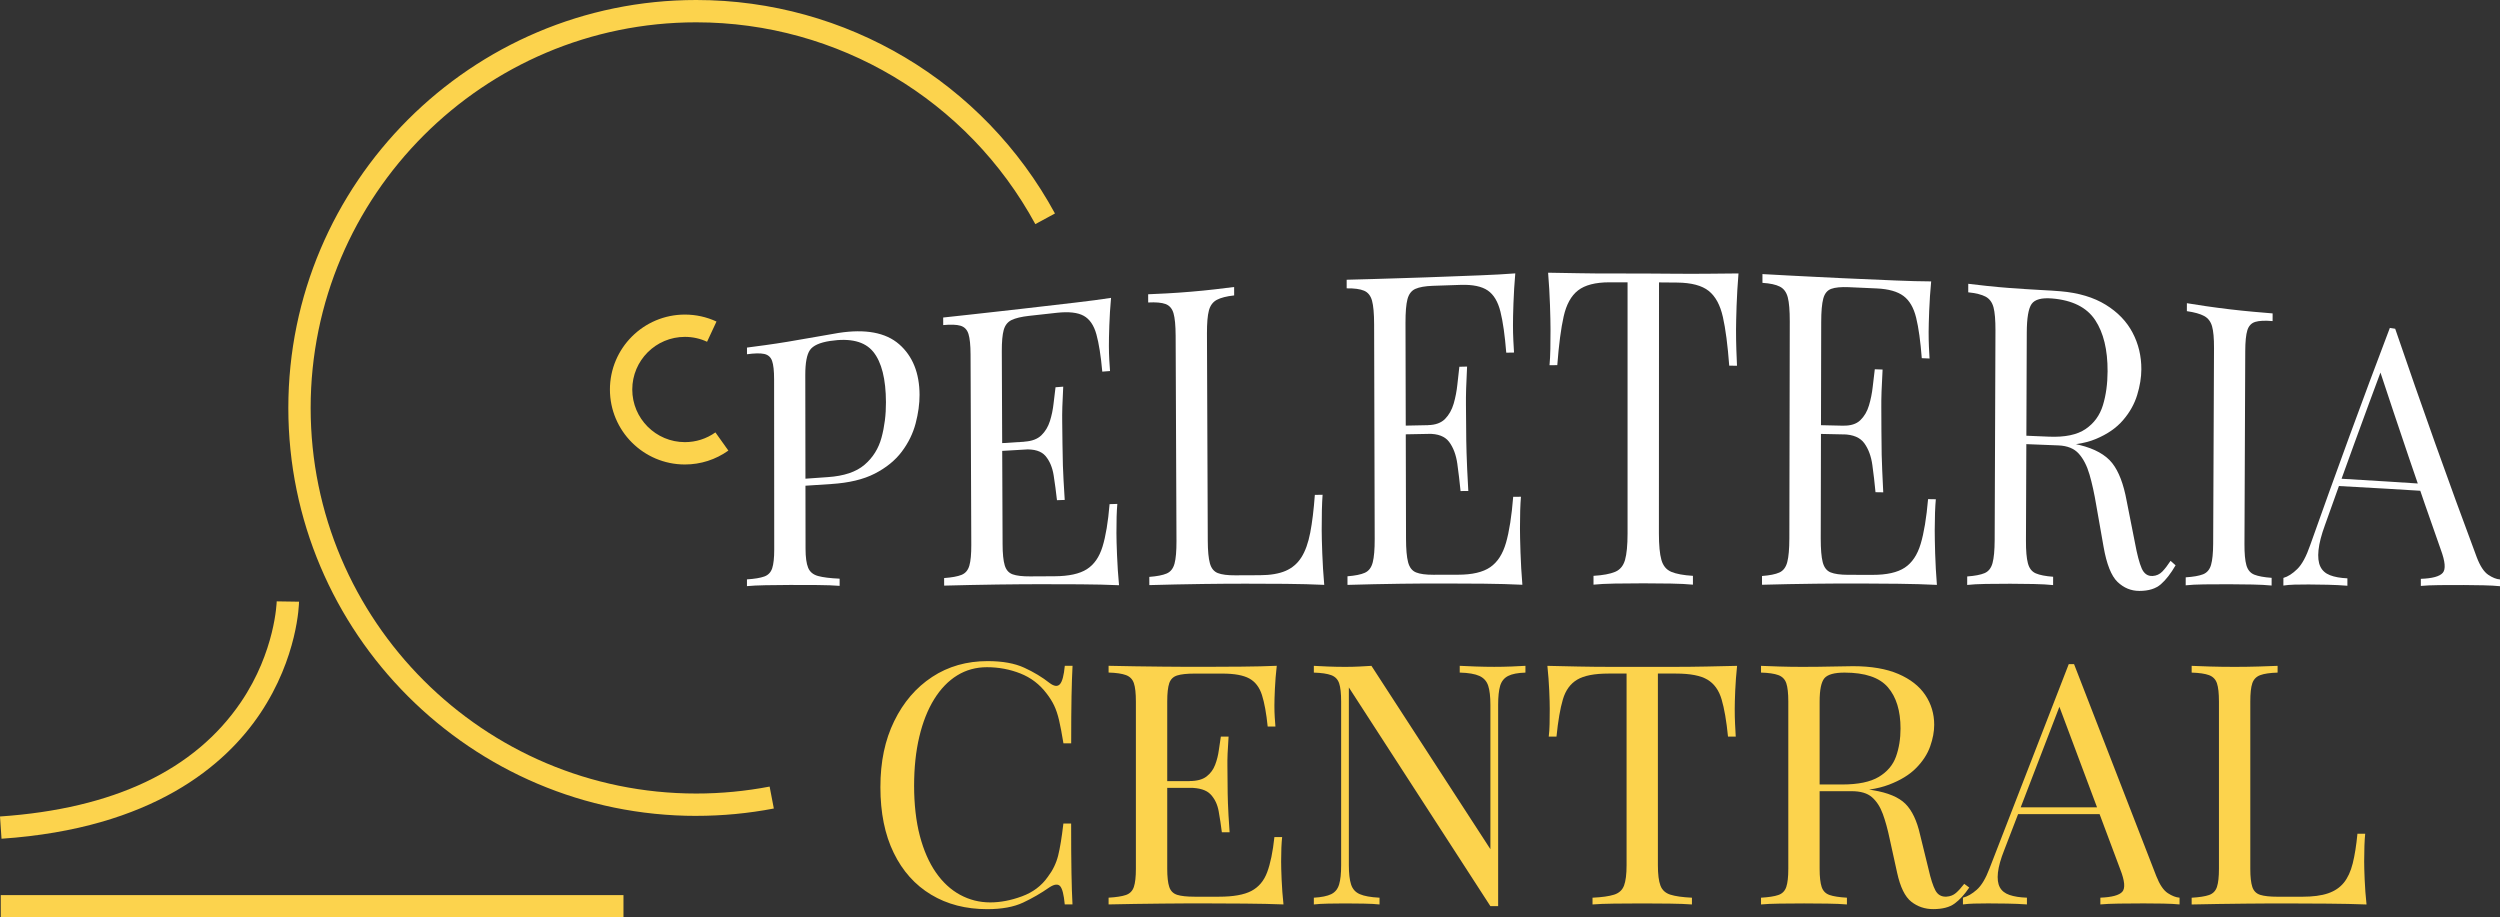
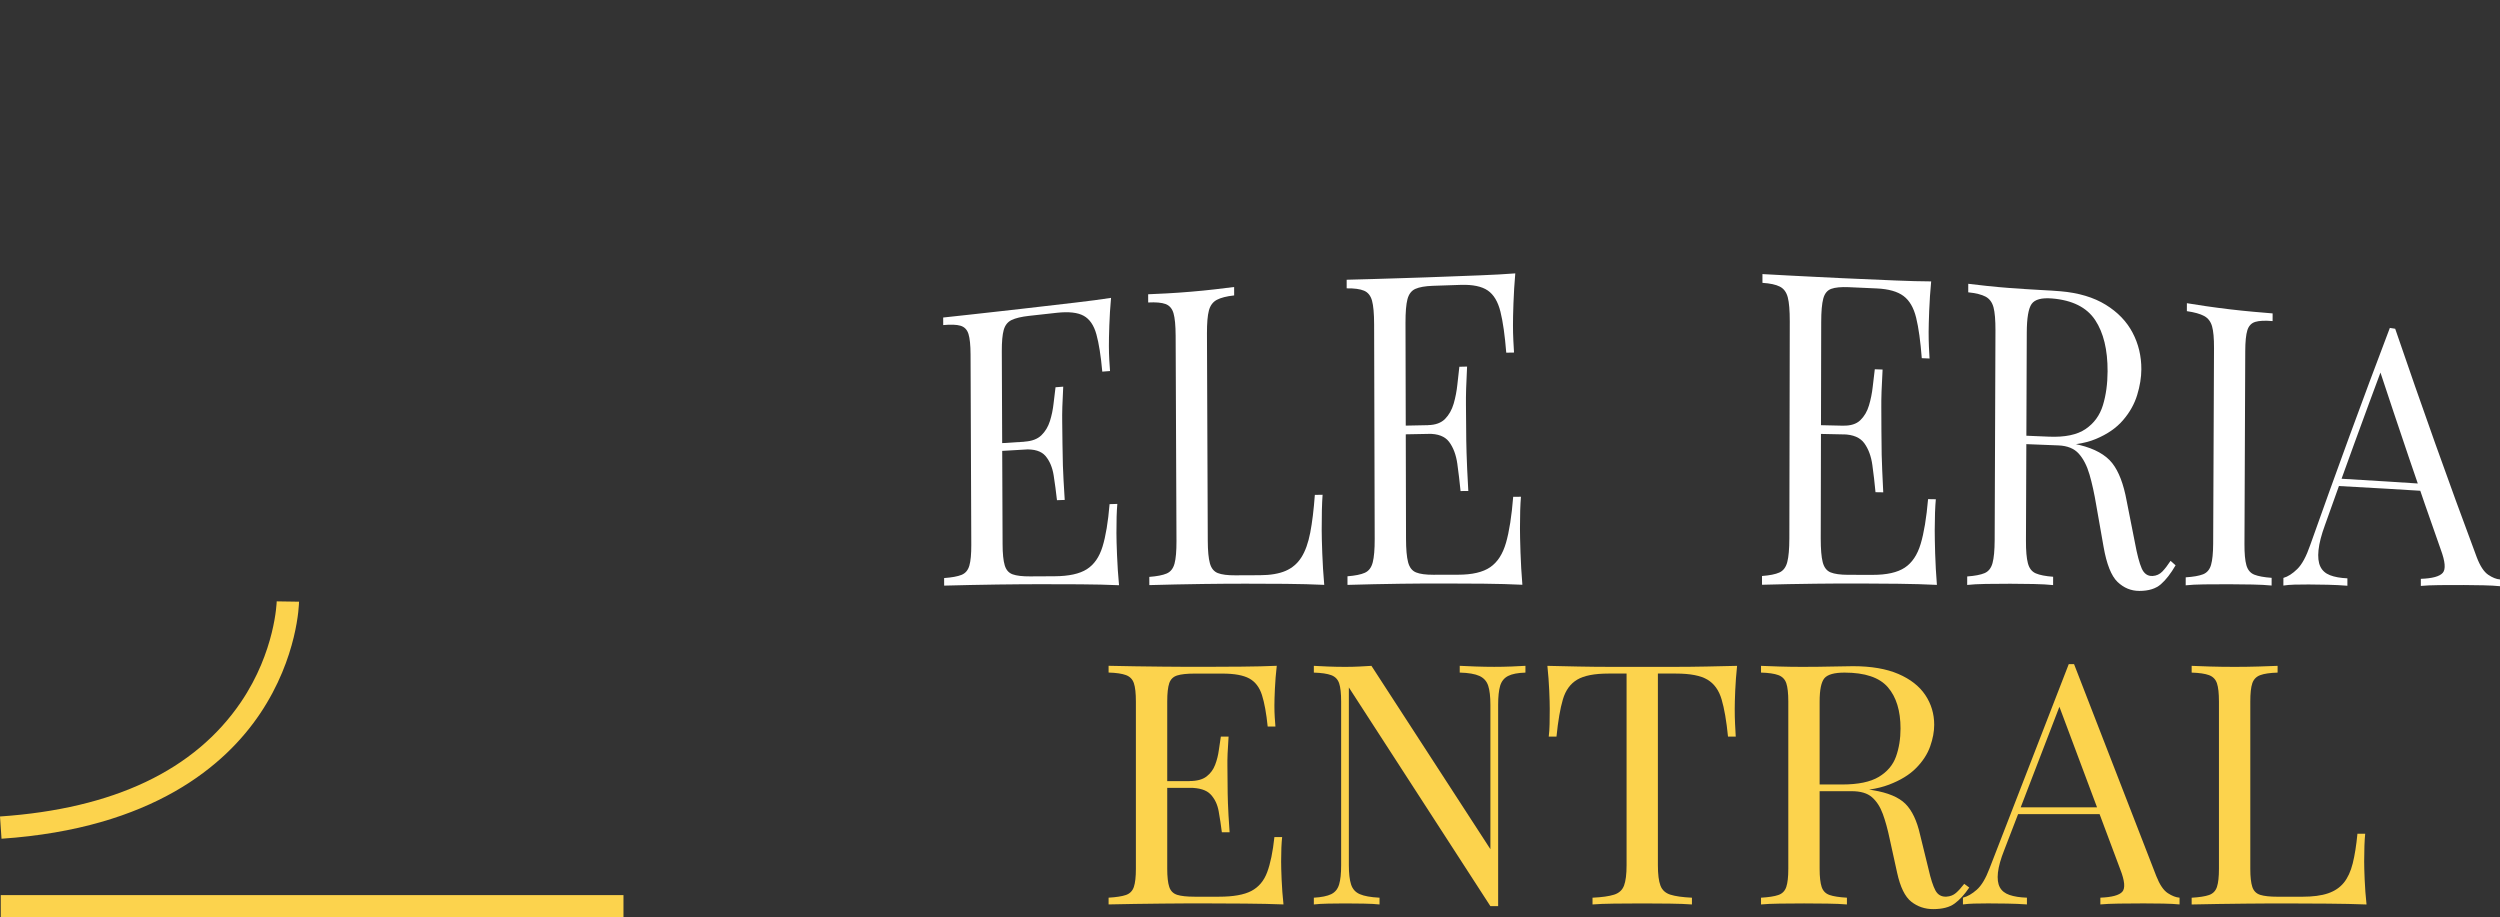
<svg xmlns="http://www.w3.org/2000/svg" id="Capa_1" data-name="Capa 1" viewBox="0 0 955.25 350.55">
  <rect x="0" y="0" width="955.25" height="350.55" fill="#333333" stroke="none" />
  <defs>
    <style>
      .cls-1 {
        fill: #FCD34D;
      }
      .cls-2 {
        fill: #ffffff
      }
    </style>
  </defs>
  <g>
-     <path class="cls-2" d="M285.43,132.81c1.79-.22,4.13-.54,7.03-.94,2.9-.4,5.75-.83,8.57-1.3,4.01-.66,7.85-1.32,11.52-1.99,3.67-.67,6.27-1.12,7.81-1.36,10.33-1.6,18.08-.17,23.23,4.34,5.15,4.51,7.74,11.01,7.77,19.3,.01,3.43-.49,7.08-1.5,10.93-1.02,3.85-2.78,7.46-5.3,10.8-2.52,3.35-5.96,6.14-10.32,8.38-4.36,2.24-9.89,3.54-16.57,3.97-4.93,.32-7.4,.48-12.33,.81,0-1.07,0-1.6,0-2.67,4.42-.32,6.63-.47,11.04-.78,6.08-.42,10.73-1.96,13.93-4.69,3.2-2.73,5.38-6.2,6.52-10.41,1.14-4.21,1.71-8.71,1.69-13.49-.03-8.89-1.65-15.36-4.87-19.31-3.22-3.94-8.72-5.3-16.49-4.12-3.93,.6-6.49,1.76-7.68,3.47-1.19,1.71-1.79,4.87-1.78,9.51,.03,22.14,.07,44.28,.1,66.43,0,3.21,.33,5.62,.98,7.22,.64,1.6,1.91,2.66,3.8,3.18,1.89,.52,4.64,.86,8.24,1.02,0,1.09,0,1.64,0,2.74-2.23-.18-5.07-.28-8.5-.31-3.43-.03-6.91-.04-10.43-.03-3.35,.01-6.48,.05-9.4,.1-2.92,.06-5.28,.17-7.08,.35v-2.58c2.92-.19,5.13-.56,6.63-1.1,1.5-.54,2.51-1.6,3.02-3.17,.51-1.58,.77-3.95,.77-7.1-.02-21.69-.03-43.39-.05-65.08,0-3.24-.26-5.58-.77-7.03-.51-1.45-1.52-2.34-3.01-2.66-1.49-.32-3.69-.28-6.58,.12v-2.58Z" />
    <path class="cls-2" d="M424.53,113.81c-.33,3.65-.55,7.19-.66,10.61-.12,3.42-.17,6.01-.16,7.77,0,1.86,.06,3.64,.15,5.34,.09,1.7,.18,3.11,.28,4.24-1.18,.09-1.78,.13-2.96,.23-.54-6.04-1.29-10.79-2.25-14.26-.96-3.46-2.58-5.83-4.86-7.08-2.28-1.26-5.69-1.64-10.24-1.15-4.27,.46-6.41,.69-10.67,1.18-2.92,.33-5.12,.86-6.62,1.58-1.5,.72-2.5,1.98-3.01,3.77-.51,1.79-.75,4.52-.74,8.19,.1,24.58,.2,49.15,.3,73.73,.01,3.57,.28,6.24,.81,8.02,.52,1.78,1.54,2.94,3.04,3.47,1.5,.54,3.72,.8,6.64,.78,3.76-.02,5.64-.03,9.4-.05,5.41-.03,9.5-.92,12.28-2.68,2.78-1.76,4.79-4.64,6.01-8.63,1.23-3.99,2.13-9.4,2.7-16.24,1.18-.04,1.78-.05,2.96-.09-.25,2.8-.36,6.53-.34,11.19,0,1.97,.08,4.79,.23,8.46,.14,3.68,.4,7.48,.76,11.42-4.38-.2-9.32-.31-14.81-.35-5.49-.04-10.39-.05-14.68-.04-1.89,0-4.31,.01-7.27,.02-2.96,0-6.16,.04-9.59,.1-3.43,.06-6.91,.12-10.43,.18-3.52,.06-6.87,.14-10.04,.24,0-1.16,0-1.74-.01-2.89,2.92-.21,5.12-.61,6.63-1.21,1.5-.6,2.5-1.77,3.01-3.54,.51-1.76,.75-4.41,.74-7.92-.1-24.23-.19-48.47-.28-72.7-.01-3.61-.28-6.25-.8-7.9-.52-1.65-1.53-2.69-3.03-3.14-1.5-.44-3.71-.53-6.62-.25,0-1.16,0-1.74-.01-2.89,3.17-.33,6.51-.69,10.02-1.09,3.51-.4,6.98-.79,10.41-1.16,3.42-.37,6.62-.73,9.58-1.08s5.38-.63,7.27-.84c3.94-.45,8.43-.97,13.44-1.56,5.02-.59,9.5-1.17,13.45-1.78Zm-21.92,54.28c0,1.21,0,1.82,.01,3.04-9.42,.52-14.13,.8-23.54,1.38,0-1.18,0-1.78-.01-2.96,9.41-.61,14.12-.91,23.54-1.46Zm3.65-20.34c-.32,5.82-.45,10.25-.39,13.29,.06,3.04,.09,5.84,.1,8.38,.01,2.54,.07,5.33,.16,8.37,.1,3.04,.33,7.45,.7,13.23-1.18,.04-1.78,.06-2.96,.1-.36-3.23-.78-6.38-1.26-9.45-.48-3.07-1.53-5.55-3.12-7.43-1.6-1.88-4.28-2.71-8.05-2.49,0-1.2,0-1.8-.01-3,2.83-.18,4.99-.98,6.49-2.44,1.49-1.45,2.58-3.27,3.26-5.43,.68-2.17,1.14-4.4,1.39-6.7,.25-2.3,.5-4.37,.75-6.21,1.18-.09,1.78-.14,2.96-.23Z" />
    <path class="cls-2" d="M471.56,109.66c0,1.29,0,1.93,.01,3.22-2.92,.32-5.14,.89-6.64,1.7-1.5,.81-2.51,2.17-3.01,4.07-.51,1.9-.75,4.82-.74,8.76,.1,26.4,.21,52.81,.31,79.21,.02,3.83,.28,6.7,.81,8.62,.52,1.91,1.54,3.16,3.04,3.74,1.5,.58,3.72,.87,6.64,.85,3.76-.01,5.64-.02,9.4-.04,4.03-.01,7.32-.57,9.85-1.66,2.53-1.09,4.54-2.82,6.03-5.17,1.49-2.35,2.62-5.49,3.38-9.43,.76-3.93,1.34-8.74,1.76-14.43,1.19-.02,1.78-.03,2.96-.05-.25,3.39-.36,7.88-.34,13.45,0,2.08,.08,5.06,.22,8.93,.14,3.88,.39,7.9,.75,12.05-4.38-.21-9.32-.34-14.81-.39-5.49-.05-10.39-.07-14.68-.06-1.89,0-4.31,0-7.28,.01-2.96,0-6.16,.04-9.59,.1-3.43,.06-6.91,.12-10.43,.18-3.52,.06-6.87,.15-10.04,.25,0-1.26,0-1.88-.01-3.14,2.92-.22,5.13-.65,6.63-1.29,1.5-.64,2.5-1.91,3.01-3.81,.51-1.9,.75-4.76,.74-8.55-.11-26.17-.21-52.34-.32-78.51-.02-3.9-.29-6.76-.81-8.56-.52-1.8-1.54-2.98-3.04-3.54-1.5-.55-3.72-.75-6.64-.59,0-1.26,0-1.88-.01-3.14,1.8-.06,4.17-.18,7.09-.33,2.92-.16,6.06-.37,9.41-.66,3.01-.25,5.99-.55,8.96-.89,2.96-.34,5.44-.64,7.41-.9Z" />
    <path class="cls-2" d="M578.99,104.44c-.34,3.93-.57,7.74-.7,11.44-.13,3.7-.19,6.5-.18,8.41,0,2.02,.05,3.95,.14,5.8,.09,1.85,.18,3.39,.26,4.62-1.19,.02-1.78,.03-2.97,.05-.53-6.6-1.26-11.82-2.22-15.66-.95-3.84-2.57-6.55-4.86-8.11-2.28-1.56-5.71-2.28-10.27-2.14-4.29,.13-6.43,.2-10.72,.36-2.93,.11-5.15,.5-6.65,1.17-1.5,.67-2.51,1.99-3.03,3.94-.51,1.96-.76,4.99-.75,9.09,.07,27.48,.13,54.96,.2,82.44,0,3.99,.27,6.98,.79,8.97,.52,1.99,1.53,3.29,3.04,3.9,1.5,.61,3.72,.91,6.64,.9,3.76,0,5.64-.01,9.4-.02,5.41,0,9.51-.96,12.29-2.87,2.79-1.91,4.8-5.02,6.04-9.33,1.24-4.31,2.16-10.17,2.75-17.57,1.19,0,1.78-.01,2.96-.02-.25,3.03-.38,7.06-.37,12.11,0,2.13,.07,5.19,.2,9.16,.13,3.98,.37,8.1,.72,12.36-4.38-.22-9.32-.36-14.81-.41-5.49-.05-10.39-.08-14.68-.07-1.89,0-4.31,0-7.28,0-2.96,0-6.16,.03-9.59,.09-3.43,.06-6.91,.12-10.43,.18-3.52,.06-6.87,.15-10.04,.26,0-1.32,0-1.98,0-3.29,2.92-.23,5.13-.67,6.63-1.34,1.5-.67,2.51-1.99,3.02-3.98,.51-1.99,.76-4.97,.75-8.94-.07-27.35-.15-54.71-.22-82.06-.01-4.08-.28-7.08-.8-8.98-.52-1.9-1.54-3.18-3.04-3.82-1.51-.64-3.73-.94-6.65-.9,0-1.32,0-1.98,0-3.29,3.18-.06,6.54-.15,10.07-.27,3.53-.12,7.02-.22,10.46-.32,3.44-.09,6.65-.2,9.62-.31s5.4-.2,7.3-.27c3.96-.14,8.46-.31,13.5-.51,5.04-.2,9.54-.44,13.5-.75Zm-22.12,57.79c0,1.34,0,2.01,0,3.35-9.44,.15-14.16,.24-23.6,.45,0-1.33,0-1.99,0-3.32,9.44-.22,14.16-.32,23.6-.48Zm3.7-22.16c-.33,6.37-.48,11.23-.43,14.57,.05,3.35,.08,6.42,.08,9.2,0,2.79,.05,5.86,.15,9.2,.09,3.35,.31,8.2,.67,14.56-1.19,.01-1.78,.02-2.96,.03-.35-3.56-.77-7.04-1.24-10.44-.48-3.39-1.52-6.17-3.11-8.31-1.6-2.15-4.28-3.18-8.07-3.11,0-1.33,0-2,0-3.33,2.84-.06,5.01-.85,6.51-2.38,1.5-1.53,2.59-3.48,3.28-5.83,.68-2.35,1.15-4.79,1.41-7.3,.25-2.51,.51-4.78,.76-6.79,1.19-.03,1.78-.04,2.97-.07Z" />
-     <path class="cls-2" d="M664.28,104.5c-.35,4.25-.59,8.36-.73,12.33-.13,3.97-.2,7.03-.21,9.15,0,2.69,.04,5.21,.12,7.56,.08,2.35,.17,4.43,.25,6.22-1.19-.02-1.78-.03-2.97-.05-.59-7.85-1.4-14.06-2.43-18.62-1.03-4.56-2.83-7.87-5.41-9.93-2.58-2.06-6.59-3.13-12.01-3.19-2.79-.03-4.19-.04-6.98-.06-.01,31.98-.03,63.95-.04,95.93,0,4.5,.32,7.87,.96,10.12,.64,2.25,1.91,3.77,3.8,4.55,1.89,.79,4.64,1.3,8.24,1.52,0,1.35,0,2.02,0,3.37-2.23-.22-5.07-.36-8.5-.42-3.43-.06-6.91-.09-10.43-.09-3.86,0-7.49,.03-10.88,.09-3.39,.06-6.12,.2-8.18,.42,0-1.35,0-2.02,0-3.37,3.61-.22,6.35-.73,8.24-1.52,1.89-.79,3.15-2.3,3.8-4.55,.64-2.25,.97-5.62,.97-10.12,0-31.99,0-63.98,0-95.97-2.79,0-4.19,0-6.98,0-5.34,.01-9.33,1.06-11.95,3.1-2.63,2.05-4.45,5.35-5.48,9.91-1.03,4.56-1.85,10.77-2.44,18.64-1.19,.01-1.78,.02-2.97,.03,.17-1.8,.27-3.88,.32-6.23,.04-2.36,.06-4.88,.06-7.58,0-2.13-.07-5.19-.2-9.17-.13-3.98-.37-8.1-.72-12.37,3.62,.06,7.56,.12,11.83,.2s8.55,.11,12.86,.1c4.31,0,8.23,0,11.76,.01,3.53,.01,7.43,.04,11.7,.08s8.55,.04,12.86,0c4.31-.04,8.23-.07,11.76-.11Z" />
    <path class="cls-2" d="M737.9,107.53c-.36,3.8-.61,7.5-.75,11.1-.14,3.6-.21,6.33-.22,8.18,0,1.97,.03,3.85,.11,5.66,.08,1.81,.16,3.31,.24,4.52-1.19-.05-1.78-.08-2.97-.13-.5-6.47-1.21-11.63-2.15-15.45-.93-3.82-2.54-6.6-4.82-8.3-2.27-1.71-5.7-2.69-10.26-2.9-4.29-.21-6.43-.3-10.72-.48-2.93-.12-5.15,.09-6.65,.64-1.51,.55-2.52,1.79-3.04,3.72-.52,1.93-.79,4.95-.79,9.05-.06,27.55-.12,55.1-.18,82.65,0,4,.24,7,.75,9,.51,2,1.52,3.31,3.02,3.92,1.5,.61,3.71,.92,6.63,.93,3.76,0,5.64,.01,9.4,.02,5.41,.01,9.51-.91,12.31-2.76,2.8-1.85,4.82-4.88,6.08-9.08,1.26-4.2,2.2-9.9,2.83-17.1,1.19,.02,1.78,.03,2.96,.05-.27,2.94-.41,6.86-.42,11.77,0,2.07,.05,5.05,.16,8.92,.12,3.87,.34,7.88,.67,12.03-4.38-.22-9.32-.37-14.81-.43-5.49-.06-10.39-.1-14.68-.1-1.89,0-4.31,0-7.28,0-2.96,0-6.16,.02-9.59,.08-3.43,.05-6.91,.1-10.43,.16-3.52,.05-6.87,.14-10.04,.24,0-1.34,0-2.01,0-3.35,2.92-.22,5.13-.66,6.63-1.33,1.5-.67,2.51-2,3.03-4.01,.52-2.01,.78-5.02,.79-9.03,.05-27.65,.1-55.3,.16-82.95,0-4.12-.24-7.17-.76-9.14-.51-1.97-1.52-3.34-3.03-4.11-1.5-.77-3.72-1.25-6.65-1.44,0-1.34,0-2.01,0-3.35,3.19,.2,6.55,.38,10.08,.55,3.53,.17,7.02,.35,10.46,.53,3.44,.19,6.65,.34,9.62,.47,2.97,.13,5.4,.24,7.3,.32,3.96,.18,8.46,.37,13.49,.58,5.03,.21,9.53,.33,13.49,.35Zm-22.36,55.38c0,1.32,0,1.99,0,3.31-9.44-.23-14.16-.33-23.6-.5,0-1.33,0-2,0-3.34,9.44,.18,14.16,.29,23.6,.53Zm3.8-21.71c-.36,6.27-.53,11.05-.49,14.36,.03,3.3,.05,6.34,.04,9.09,0,2.75,.03,5.78,.1,9.09,.08,3.31,.28,8.1,.6,14.38-1.19-.02-1.78-.03-2.96-.05-.33-3.53-.73-6.98-1.2-10.36-.46-3.37-1.49-6.15-3.07-8.34-1.59-2.19-4.27-3.33-8.05-3.41,0-1.33,0-1.99,0-3.32,2.84,.06,5.01-.63,6.52-2.08,1.51-1.45,2.61-3.33,3.3-5.63,.69-2.3,1.17-4.68,1.44-7.16,.26-2.47,.53-4.7,.79-6.67,1.19,.04,1.78,.06,2.97,.1Z" />
    <path class="cls-2" d="M752.09,108.44c1.81,.23,4.17,.5,7.09,.81,2.92,.31,5.8,.58,8.64,.79,4.04,.3,7.91,.55,11.61,.75,3.69,.19,6.32,.36,7.86,.5,6.96,.59,12.73,2.34,17.31,5.16,4.58,2.82,8.01,6.38,10.26,10.67,2.26,4.29,3.37,8.95,3.35,14-.01,3.1-.54,6.36-1.59,9.8-1.05,3.44-2.84,6.64-5.39,9.61-2.54,2.97-6.01,5.37-10.4,7.2-4.39,1.83-9.93,2.62-16.63,2.35-4.95-.2-7.42-.3-12.37-.48,0-1.28,0-1.93,.01-3.21,4.43,.18,6.65,.27,11.08,.46,6.1,.26,10.76-.72,13.99-2.92,3.23-2.2,5.43-5.23,6.61-9.08,1.18-3.85,1.77-8.17,1.79-12.97,.03-8.24-1.55-14.76-4.75-19.59-3.2-4.83-8.71-7.62-16.53-8.25-3.95-.32-6.53,.38-7.75,2.11-1.21,1.72-1.83,5.37-1.85,10.92-.1,26.5-.21,52.99-.31,79.49-.02,3.85,.23,6.73,.74,8.66,.51,1.93,1.51,3.21,3.01,3.86,1.5,.65,3.71,1.08,6.63,1.3,0,1.27,0,1.91-.01,3.18-1.98-.21-4.44-.35-7.4-.41s-5.95-.09-8.95-.1c-3.35,0-6.48,.02-9.4,.07-2.92,.05-5.28,.18-7.08,.39,0-1.3,0-1.95,.01-3.25,2.92-.21,5.13-.63,6.64-1.27,1.5-.64,2.52-1.93,3.04-3.87,.52-1.94,.79-4.84,.81-8.72,.1-26.7,.2-53.41,.3-80.11,.01-3.98-.23-6.93-.74-8.85-.51-1.92-1.52-3.28-3.02-4.09-1.5-.8-3.72-1.36-6.64-1.66,0-1.3,0-1.95,.01-3.25Zm20.29,58.45c4.64,.4,8.29,.79,10.95,1.17,2.66,.38,4.83,.71,6.5,.99,1.67,.28,3.28,.62,4.83,1,5.75,1.41,9.88,3.72,12.4,6.89,2.52,3.18,4.36,8,5.54,14.47,1.26,6.38,1.89,9.57,3.15,15.92,.84,4.56,1.71,7.85,2.6,9.87,.89,2.02,2.3,2.99,4.17,2.88,1.45-.08,2.68-.65,3.68-1.67,.99-1.02,2.05-2.39,3.17-4.11,.77,.68,1.15,1.02,1.92,1.7-1.82,3.14-3.69,5.56-5.63,7.25-1.94,1.69-4.67,2.54-8.19,2.54-3.18,0-5.96-1.14-8.36-3.43-2.39-2.29-4.18-6.79-5.35-13.49-1.11-6.28-1.66-9.43-2.77-15.75-.75-4.52-1.62-8.46-2.59-11.8-.97-3.34-2.34-6-4.09-7.96-1.75-1.97-4.35-3.03-7.78-3.17-5.56-.23-8.35-.34-13.91-.55-.1-1.09-.15-1.64-.25-2.74Z" />
    <path class="cls-2" d="M868.37,119.75c0,1.17,0,1.76-.01,2.94-2.91-.26-5.12-.16-6.62,.3-1.5,.46-2.51,1.53-3.03,3.21-.52,1.67-.79,4.35-.8,8.01-.1,24.58-.2,49.15-.3,73.73-.01,3.57,.23,6.25,.74,8.04,.51,1.79,1.51,2.98,3.01,3.59,1.5,.6,3.71,1.01,6.63,1.22,0,1.18,0,1.76-.01,2.94-1.97-.2-4.44-.33-7.4-.39s-5.94-.09-8.95-.1c-3.35,0-6.48,0-9.4,.05-2.92,.04-5.28,.16-7.08,.36,0-1.22,0-1.83,.01-3.05,2.92-.19,5.13-.58,6.64-1.17,1.5-.6,2.52-1.79,3.04-3.6,.52-1.8,.79-4.51,.81-8.13,.11-24.9,.21-49.81,.32-74.71,.02-3.71-.23-6.48-.74-8.29-.51-1.81-1.51-3.13-3.01-3.95-1.5-.82-3.71-1.44-6.62-1.86,0-1.22,0-1.83,.01-3.04,1.8,.3,4.16,.66,7.07,1.1,2.91,.43,6.04,.84,9.39,1.24,3,.36,5.98,.66,8.93,.93,2.95,.27,5.42,.48,7.39,.63Z" />
    <path class="cls-2" d="M915.2,125.61c10.01,29.26,20.35,58.38,31.18,87.35,1.28,3.35,2.74,5.56,4.37,6.66,1.63,1.1,3.13,1.69,4.51,1.79,0,1.03,0,1.55,0,2.58-1.72-.18-3.82-.29-6.31-.35-2.49-.05-4.98-.09-7.47-.1-3.35-.01-6.48,0-9.4,.03-2.92,.03-5.28,.14-7.08,.31,0-1.09,0-1.63,0-2.71,4.38-.15,7.17-.91,8.37-2.28,1.2-1.37,.95-4.32-.76-8.92-8.2-23.15-16.04-46.42-23.74-69.73,.82-.62,1.23-.93,2.06-1.54-7.68,20.57-15.19,41.21-22.55,61.9-1.39,3.77-2.21,6.98-2.48,9.61-.27,2.63-.04,4.72,.69,6.25,.72,1.54,1.97,2.65,3.72,3.33,1.75,.68,3.97,1.07,6.63,1.19,0,1.13,0,1.7,0,2.83-2.4-.19-4.91-.32-7.53-.38-2.62-.06-5.04-.09-7.27-.1-2.15,0-3.97,.01-5.47,.06-1.5,.04-2.9,.16-4.19,.35,0-1.17,0-1.75,.01-2.92,1.72-.48,3.48-1.61,5.29-3.38,1.81-1.77,3.45-4.81,4.93-9.1,9.86-27.79,19.97-55.47,30.45-83.04,.34,.05,.68,.1,1.03,.16,.34,.05,.68,.1,1.02,.16Zm15.53,59.58c0,1.08,0,1.61,0,2.69-12.76-.8-25.53-1.55-38.3-2.24,.52-1.11,.78-1.67,1.29-2.77,12.34,.72,24.68,1.5,37.01,2.32Z" />
  </g>
  <g>
-     <path class="cls-1" d="M377.37,252.61c5.67,0,10.32,.84,13.97,2.51,3.65,1.67,6.89,3.63,9.72,5.86,1.72,1.29,3.03,1.44,3.93,.45,.9-.99,1.52-3.33,1.87-7.02h2.96c-.17,3.18-.3,7.04-.39,11.59-.09,4.55-.13,10.56-.13,18.03h-2.96c-.6-3.69-1.16-6.63-1.67-8.82-.51-2.19-1.14-4.06-1.87-5.6-.73-1.54-1.7-3.09-2.9-4.63-2.66-3.52-6.01-6.07-10.04-7.66-4.04-1.59-8.29-2.38-12.75-2.38-4.21,0-8.01,1.05-11.4,3.15-3.39,2.1-6.31,5.13-8.76,9.08-2.45,3.95-4.34,8.71-5.67,14.29-1.33,5.58-2,11.85-2,18.8s.73,13.59,2.19,19.12c1.46,5.54,3.5,10.19,6.12,13.97,2.62,3.78,5.71,6.63,9.27,8.56,3.56,1.93,7.4,2.9,11.52,2.9,3.86,0,7.9-.77,12.1-2.32,4.2-1.54,7.51-4.03,9.91-7.47,1.89-2.49,3.2-5.19,3.93-8.11,.73-2.92,1.39-7,2-12.23h2.96c0,7.81,.04,14.1,.13,18.86,.08,4.76,.21,8.78,.39,12.04h-2.96c-.34-3.69-.92-6.01-1.74-6.95-.82-.94-2.17-.81-4.06,.39-3.18,2.23-6.55,4.18-10.11,5.86-3.56,1.67-8.13,2.51-13.71,2.51-8.16,0-15.3-1.84-21.44-5.54-6.14-3.69-10.9-9.01-14.29-15.97-3.39-6.95-5.09-15.32-5.09-25.11s1.76-18.03,5.28-25.24c3.52-7.21,8.35-12.83,14.49-16.87,6.14-4.03,13.2-6.05,21.18-6.05Z" />
    <path class="cls-1" d="M487.85,254.42c-.35,3.01-.58,5.92-.71,8.76s-.19,4.98-.19,6.44c0,1.54,.04,3.03,.13,4.44s.17,2.6,.26,3.54h-2.96c-.51-5.06-1.25-9.08-2.19-12.04-.95-2.96-2.56-5.06-4.83-6.31-2.28-1.24-5.69-1.87-10.24-1.87h-10.69c-2.92,0-5.13,.24-6.63,.71-1.5,.47-2.51,1.46-3.03,2.96-.51,1.5-.77,3.84-.77,7.02v63.87c0,3.09,.26,5.41,.77,6.95,.52,1.54,1.52,2.55,3.03,3.03,1.5,.47,3.71,.71,6.63,.71h9.4c5.41,0,9.51-.73,12.3-2.19,2.79-1.46,4.81-3.84,6.05-7.15,1.24-3.3,2.17-7.79,2.77-13.46h2.96c-.26,2.32-.39,5.41-.39,9.27,0,1.63,.06,3.97,.19,7.02,.13,3.05,.36,6.2,.71,9.46-4.38-.17-9.32-.28-14.81-.32-5.49-.04-10.39-.07-14.68-.07h-7.28c-2.96,0-6.16,.02-9.59,.07-3.43,.04-6.91,.09-10.43,.13-3.52,.04-6.87,.11-10.04,.19v-2.58c2.92-.17,5.13-.51,6.63-1.03,1.5-.52,2.51-1.54,3.03-3.09,.52-1.55,.77-3.86,.77-6.95v-63.87c0-3.17-.26-5.51-.77-7.02-.51-1.5-1.52-2.53-3.03-3.09-1.5-.56-3.71-.88-6.63-.97v-2.58c3.18,.09,6.52,.15,10.04,.19,3.52,.04,7,.09,10.43,.13,3.43,.05,6.63,.07,9.59,.07h7.28c3.95,0,8.43-.02,13.46-.07,5.02-.04,9.51-.15,13.46-.32Zm-22.15,44.04v2.58h-23.56v-2.58h23.56Zm3.74-17c-.35,4.89-.5,8.63-.45,11.2,.04,2.57,.07,4.94,.07,7.08s.04,4.51,.13,7.08c.08,2.57,.3,6.31,.64,11.2h-2.96c-.34-2.75-.75-5.43-1.22-8.05-.47-2.62-1.5-4.76-3.09-6.44-1.59-1.67-4.27-2.51-8.05-2.51v-2.58c2.83,0,5-.58,6.5-1.74,1.5-1.16,2.6-2.64,3.28-4.44,.69-1.8,1.16-3.67,1.42-5.6,.26-1.93,.52-3.67,.77-5.21h2.96Z" />
    <path class="cls-1" d="M582.87,254.42v2.58c-2.92,.09-5.13,.51-6.63,1.29-1.5,.77-2.51,2.02-3.03,3.74-.51,1.72-.77,4.16-.77,7.34v76.87h-2.96l-54.08-83.57v67.99c0,3.09,.28,5.52,.84,7.27,.56,1.76,1.67,3.01,3.35,3.73,1.67,.73,4.18,1.18,7.53,1.35v2.58c-1.54-.17-3.56-.28-6.05-.32-2.49-.04-4.85-.07-7.08-.07s-4.31,.02-6.5,.07c-2.19,.04-4.01,.15-5.47,.32v-2.58c2.92-.17,5.13-.62,6.63-1.35,1.5-.73,2.51-1.97,3.03-3.73,.52-1.76,.77-4.18,.77-7.27v-62.58c0-3.17-.26-5.51-.77-7.02-.52-1.5-1.52-2.53-3.03-3.09-1.5-.56-3.71-.88-6.63-.97v-2.58c1.46,.09,3.28,.17,5.47,.26,2.19,.09,4.36,.13,6.5,.13,1.89,0,3.69-.04,5.41-.13,1.72-.08,3.26-.17,4.63-.26l45.45,70.05v-55.11c0-3.17-.28-5.62-.84-7.34-.56-1.72-1.67-2.96-3.35-3.74-1.67-.77-4.18-1.2-7.53-1.29v-2.58c1.54,.09,3.58,.17,6.12,.26,2.53,.09,4.87,.13,7.02,.13s4.44-.04,6.63-.13c2.19-.08,3.97-.17,5.34-.26Z" />
-     <path class="cls-1" d="M663.74,254.42c-.34,3.26-.58,6.42-.71,9.46-.13,3.05-.19,5.39-.19,7.02,0,2.06,.04,3.99,.13,5.79,.08,1.8,.17,3.39,.26,4.76h-2.96c-.6-6.01-1.42-10.75-2.45-14.23-1.03-3.48-2.83-5.99-5.41-7.53-2.58-1.54-6.57-2.32-11.98-2.32h-6.95v73.27c0,3.43,.32,6.01,.97,7.73,.64,1.72,1.91,2.88,3.8,3.48,1.89,.6,4.64,.99,8.24,1.16v2.58c-2.23-.17-5.07-.28-8.5-.32-3.44-.04-6.91-.07-10.43-.07-3.86,0-7.49,.02-10.88,.07-3.39,.04-6.12,.15-8.18,.32v-2.58c3.61-.17,6.35-.56,8.24-1.16,1.89-.6,3.15-1.76,3.8-3.48,.64-1.72,.97-4.29,.97-7.73v-73.27h-6.95c-5.32,0-9.29,.77-11.91,2.32-2.62,1.55-4.44,4.06-5.47,7.53-1.03,3.48-1.85,8.22-2.45,14.23h-2.96c.17-1.37,.28-2.96,.32-4.76,.04-1.8,.06-3.73,.06-5.79,0-1.63-.06-3.97-.19-7.02-.13-3.05-.37-6.2-.71-9.46,3.61,.09,7.53,.17,11.78,.26,4.25,.09,8.52,.13,12.81,.13h23.37c4.25,0,8.52-.04,12.81-.13,4.29-.08,8.2-.17,11.72-.26Z" />
+     <path class="cls-1" d="M663.74,254.42c-.34,3.26-.58,6.42-.71,9.46-.13,3.05-.19,5.39-.19,7.02,0,2.06,.04,3.99,.13,5.79,.08,1.8,.17,3.39,.26,4.76h-2.96c-.6-6.01-1.42-10.75-2.45-14.23-1.03-3.48-2.83-5.99-5.41-7.53-2.58-1.54-6.57-2.32-11.98-2.32h-6.95v73.27c0,3.43,.32,6.01,.97,7.73,.64,1.72,1.91,2.88,3.8,3.48,1.89,.6,4.64,.99,8.24,1.16v2.58c-2.23-.17-5.07-.28-8.5-.32-3.44-.04-6.91-.07-10.43-.07-3.86,0-7.49,.02-10.88,.07-3.39,.04-6.12,.15-8.18,.32v-2.58c3.61-.17,6.35-.56,8.24-1.16,1.89-.6,3.15-1.76,3.8-3.48,.64-1.72,.97-4.29,.97-7.73v-73.27h-6.95c-5.32,0-9.29,.77-11.91,2.32-2.62,1.55-4.44,4.06-5.47,7.53-1.03,3.48-1.85,8.22-2.45,14.23h-2.96c.17-1.37,.28-2.96,.32-4.76,.04-1.8,.06-3.73,.06-5.79,0-1.63-.06-3.97-.19-7.02-.13-3.05-.37-6.2-.71-9.46,3.61,.09,7.53,.17,11.78,.26,4.25,.09,8.52,.13,12.81,.13h23.37c4.25,0,8.52-.04,12.81-.13,4.29-.08,8.2-.17,11.72-.26" />
    <path class="cls-1" d="M672.88,254.42c1.8,.09,4.16,.17,7.08,.26,2.92,.09,5.8,.13,8.63,.13,4.03,0,7.9-.04,11.59-.13,3.69-.08,6.31-.13,7.85-.13,6.95,0,12.73,.99,17.32,2.96,4.59,1.98,8.03,4.66,10.3,8.05,2.27,3.39,3.41,7.19,3.41,11.4,0,2.57-.51,5.32-1.54,8.24-1.03,2.92-2.81,5.67-5.34,8.24-2.53,2.58-5.99,4.7-10.37,6.37s-9.91,2.51-16.61,2.51h-12.36v-2.57h11.07c6.09,0,10.75-.97,13.97-2.9,3.22-1.93,5.41-4.51,6.57-7.73,1.16-3.22,1.74-6.8,1.74-10.75,0-6.78-1.61-12.04-4.83-15.77-3.22-3.73-8.74-5.6-16.55-5.6-3.95,0-6.52,.73-7.73,2.19-1.2,1.46-1.8,4.42-1.8,8.88v63.87c0,3.09,.26,5.41,.77,6.95,.52,1.54,1.52,2.57,3.03,3.09,1.5,.52,3.71,.86,6.63,1.03v2.58c-1.98-.17-4.44-.28-7.4-.32-2.96-.04-5.95-.07-8.95-.07-3.35,0-6.48,.02-9.4,.07-2.92,.04-5.28,.15-7.08,.32v-2.58c2.92-.17,5.13-.51,6.63-1.03,1.5-.52,2.51-1.54,3.03-3.09,.52-1.55,.77-3.86,.77-6.95v-63.87c0-3.17-.26-5.51-.77-7.02-.52-1.5-1.52-2.53-3.03-3.09-1.5-.56-3.71-.88-6.63-.97v-2.58Zm20.47,45.71c4.64,.17,8.28,.37,10.95,.58,2.66,.22,4.83,.41,6.5,.58,1.67,.17,3.28,.39,4.83,.64,5.75,.95,9.89,2.68,12.43,5.21,2.53,2.53,4.4,6.46,5.6,11.78l3.22,13.13c.86,3.78,1.74,6.5,2.64,8.18,.9,1.67,2.3,2.47,4.18,2.38,1.46-.08,2.68-.56,3.67-1.42,.99-.86,2.04-2.02,3.15-3.48l1.93,1.42c-1.8,2.66-3.67,4.7-5.6,6.12-1.93,1.42-4.66,2.12-8.18,2.12-3.18,0-5.97-.95-8.37-2.83-2.4-1.89-4.21-5.58-5.41-11.07l-2.83-12.88c-.77-3.69-1.65-6.89-2.64-9.59-.99-2.7-2.36-4.83-4.12-6.37-1.76-1.55-4.36-2.32-7.79-2.32h-13.91l-.26-2.19Z" />
    <path class="cls-1" d="M792.5,253.77l31.42,80.99c1.29,3.26,2.75,5.43,4.38,6.5,1.63,1.07,3.13,1.65,4.51,1.74v2.58c-1.72-.17-3.82-.28-6.31-.32-2.49-.04-4.98-.07-7.47-.07-3.35,0-6.48,.02-9.4,.07-2.92,.04-5.28,.15-7.08,.32v-2.58c4.38-.17,7.17-.92,8.37-2.25,1.2-1.33,.94-4.18-.77-8.56l-23.95-64,2.06-1.67-22.4,58.2c-1.37,3.43-2.19,6.33-2.45,8.69-.26,2.36-.02,4.23,.71,5.6,.73,1.37,1.97,2.36,3.74,2.96,1.76,.6,3.97,.95,6.63,1.03v2.58c-2.4-.17-4.91-.28-7.53-.32-2.62-.04-5.04-.07-7.27-.07s-3.97,.02-5.47,.07c-1.5,.04-2.9,.15-4.18,.32v-2.58c1.72-.43,3.48-1.44,5.28-3.03,1.8-1.59,3.43-4.31,4.89-8.18l30.26-78.03h2.06Zm15.71,54.72v2.58h-38.37l1.29-2.58h37.08Z" />
    <path class="cls-1" d="M870.27,254.42v2.58c-2.92,.09-5.13,.41-6.63,.97-1.5,.56-2.51,1.59-3.03,3.09-.52,1.5-.77,3.84-.77,7.02v63.87c0,3.09,.26,5.41,.77,6.95,.52,1.54,1.52,2.55,3.03,3.03,1.5,.47,3.71,.71,6.63,.71h9.4c4.03,0,7.32-.43,9.85-1.29,2.53-.86,4.55-2.21,6.05-4.06,1.5-1.84,2.64-4.31,3.41-7.4s1.37-6.87,1.8-11.33h2.96c-.26,2.66-.39,6.18-.39,10.56,0,1.63,.06,3.97,.19,7.02,.13,3.05,.36,6.2,.71,9.46-4.38-.17-9.31-.28-14.81-.32-5.49-.04-10.39-.07-14.68-.07h-7.27c-2.96,0-6.16,.02-9.59,.07-3.43,.04-6.91,.09-10.43,.13-3.52,.04-6.87,.11-10.04,.19v-2.58c2.92-.17,5.13-.51,6.63-1.03,1.5-.52,2.51-1.54,3.03-3.09,.52-1.55,.77-3.86,.77-6.95v-63.87c0-3.17-.26-5.51-.77-7.02-.52-1.5-1.52-2.53-3.03-3.09-1.5-.56-3.71-.88-6.63-.97v-2.58c1.8,.09,4.16,.17,7.08,.26,2.92,.09,6.05,.13,9.4,.13,3,0,5.99-.04,8.95-.13,2.96-.08,5.43-.17,7.4-.26Z" />
  </g>
-   <path class="cls-1" d="M261.69,177.48c-15.79,0-28.64-12.85-28.64-28.64s12.85-28.64,28.64-28.64c4.22,0,8.28,.9,12.08,2.66l-3.6,7.73c-2.66-1.24-5.51-1.87-8.47-1.87-11.09,0-20.11,9.02-20.11,20.11s9.02,20.11,20.11,20.11c4.21,0,8.25-1.29,11.66-3.72l4.95,6.95c-4.87,3.47-10.62,5.31-16.62,5.31Z" />
  <rect class="cls-1" x=".29" y="342.02" width="237.94" height="8.53" />
  <path class="cls-1" d="M.58,320.49l-.58-8.51c43.42-2.96,74.39-17.66,92.06-43.71,13.16-19.41,13.66-38.3,13.67-38.49l8.53,.13c-.01,.86-.47,21.26-14.86,42.73-13.17,19.65-41.01,43.91-98.81,47.84Z" />
-   <path class="cls-1" d="M266.04,311.75c-85.95,0-155.87-69.93-155.87-155.87S180.09,0,266.04,0c57.21,0,109.73,31.26,137.06,81.57l-7.5,4.07c-25.84-47.57-75.48-77.11-129.56-77.11-81.24,0-147.34,66.1-147.34,147.34s66.1,147.34,147.34,147.34c9.42,0,18.85-.9,28.03-2.66l1.61,8.38c-9.7,1.87-19.68,2.81-29.64,2.81Z" />
</svg>